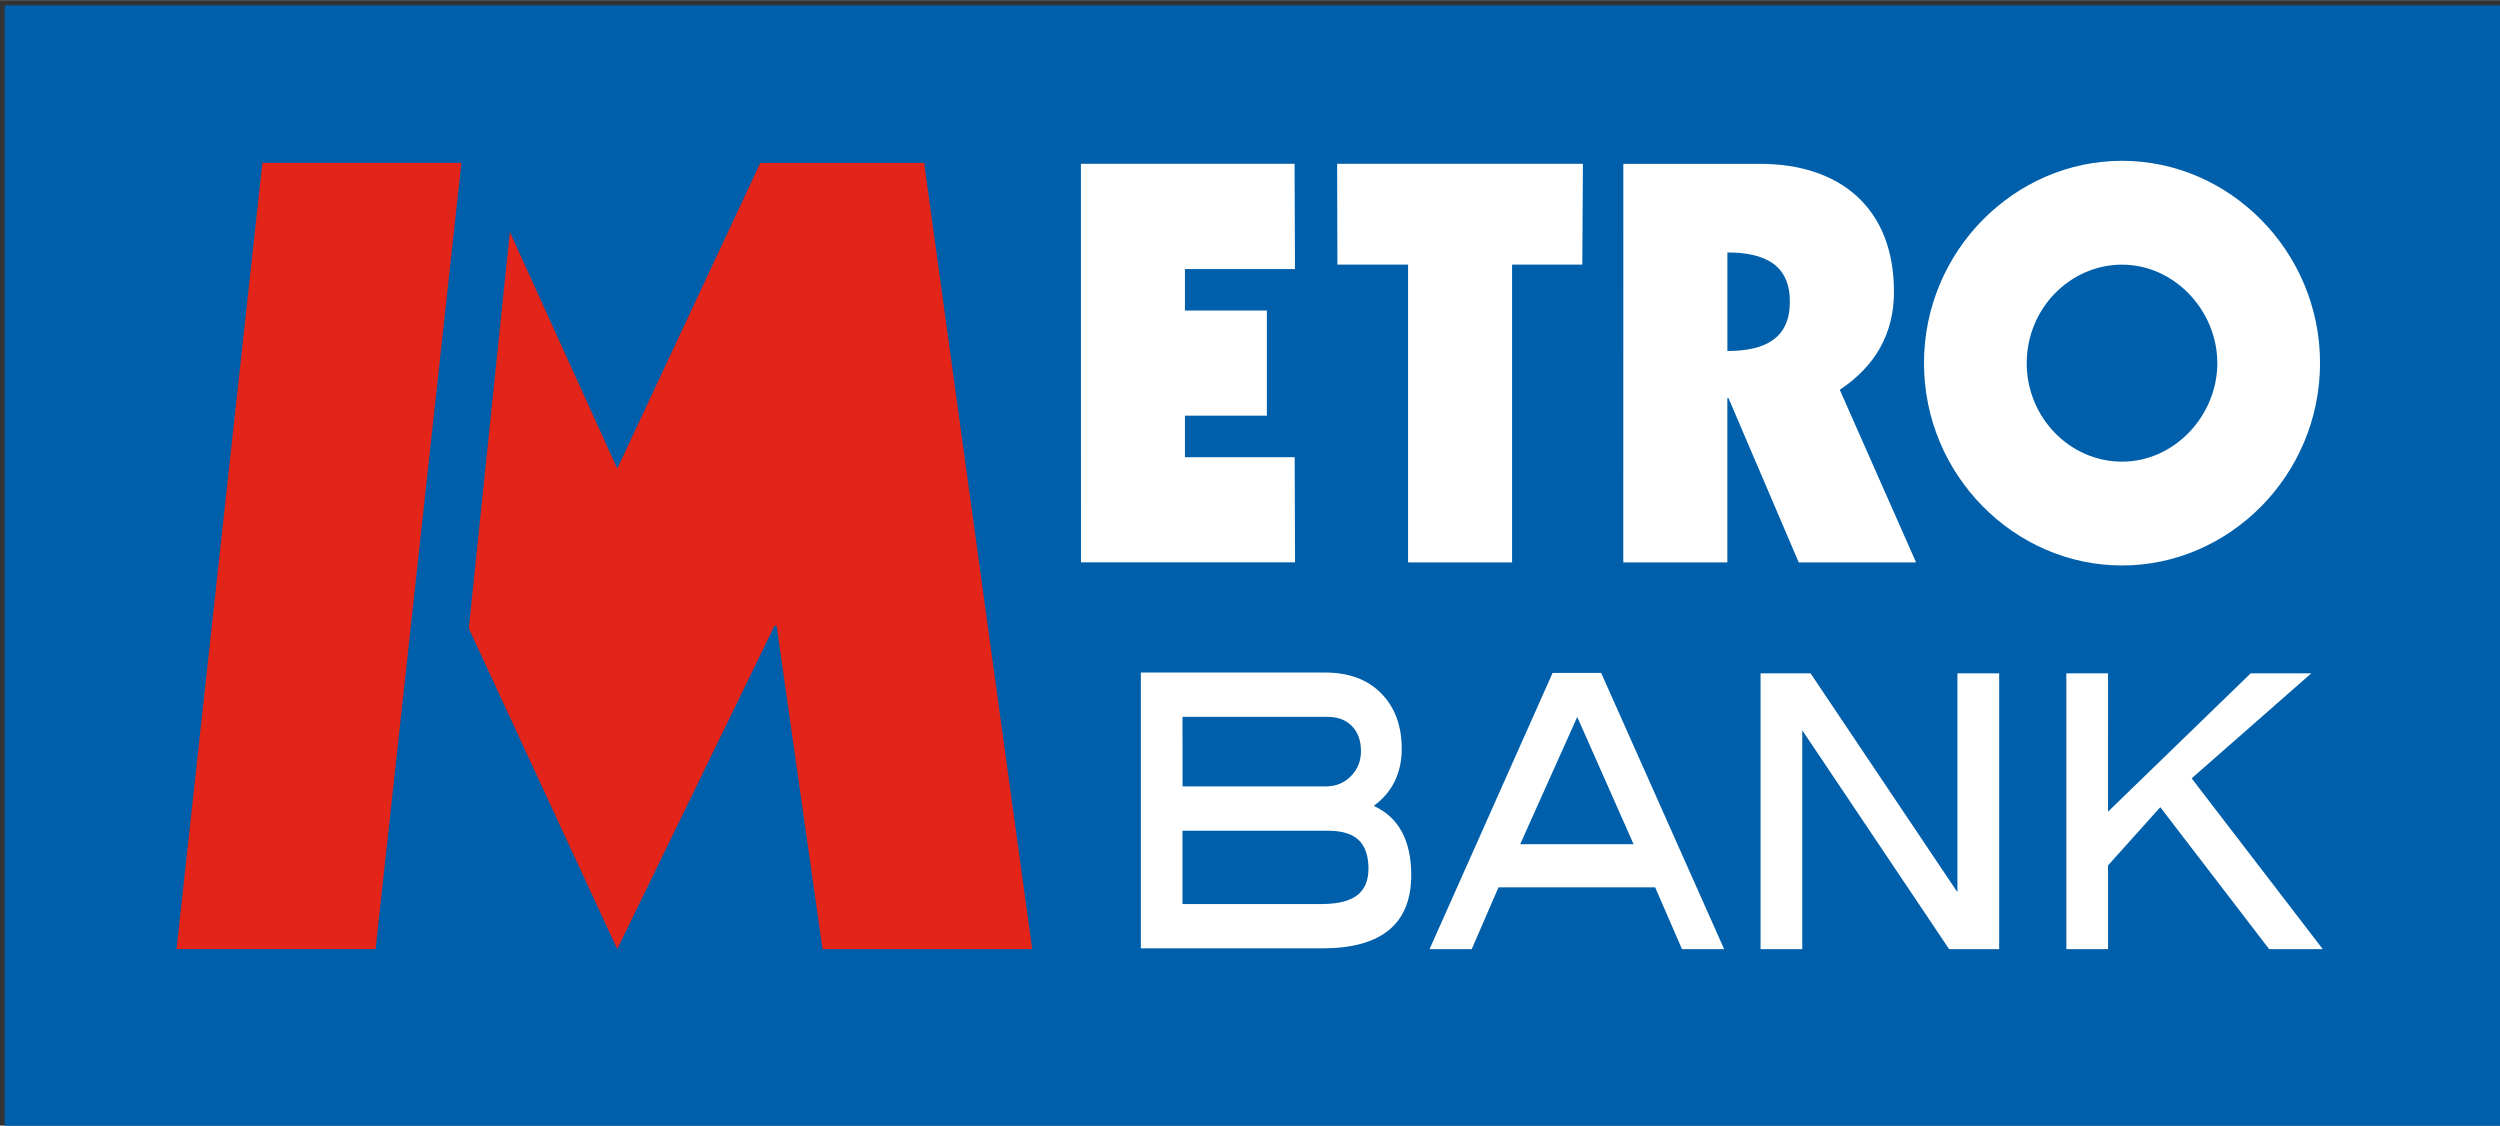
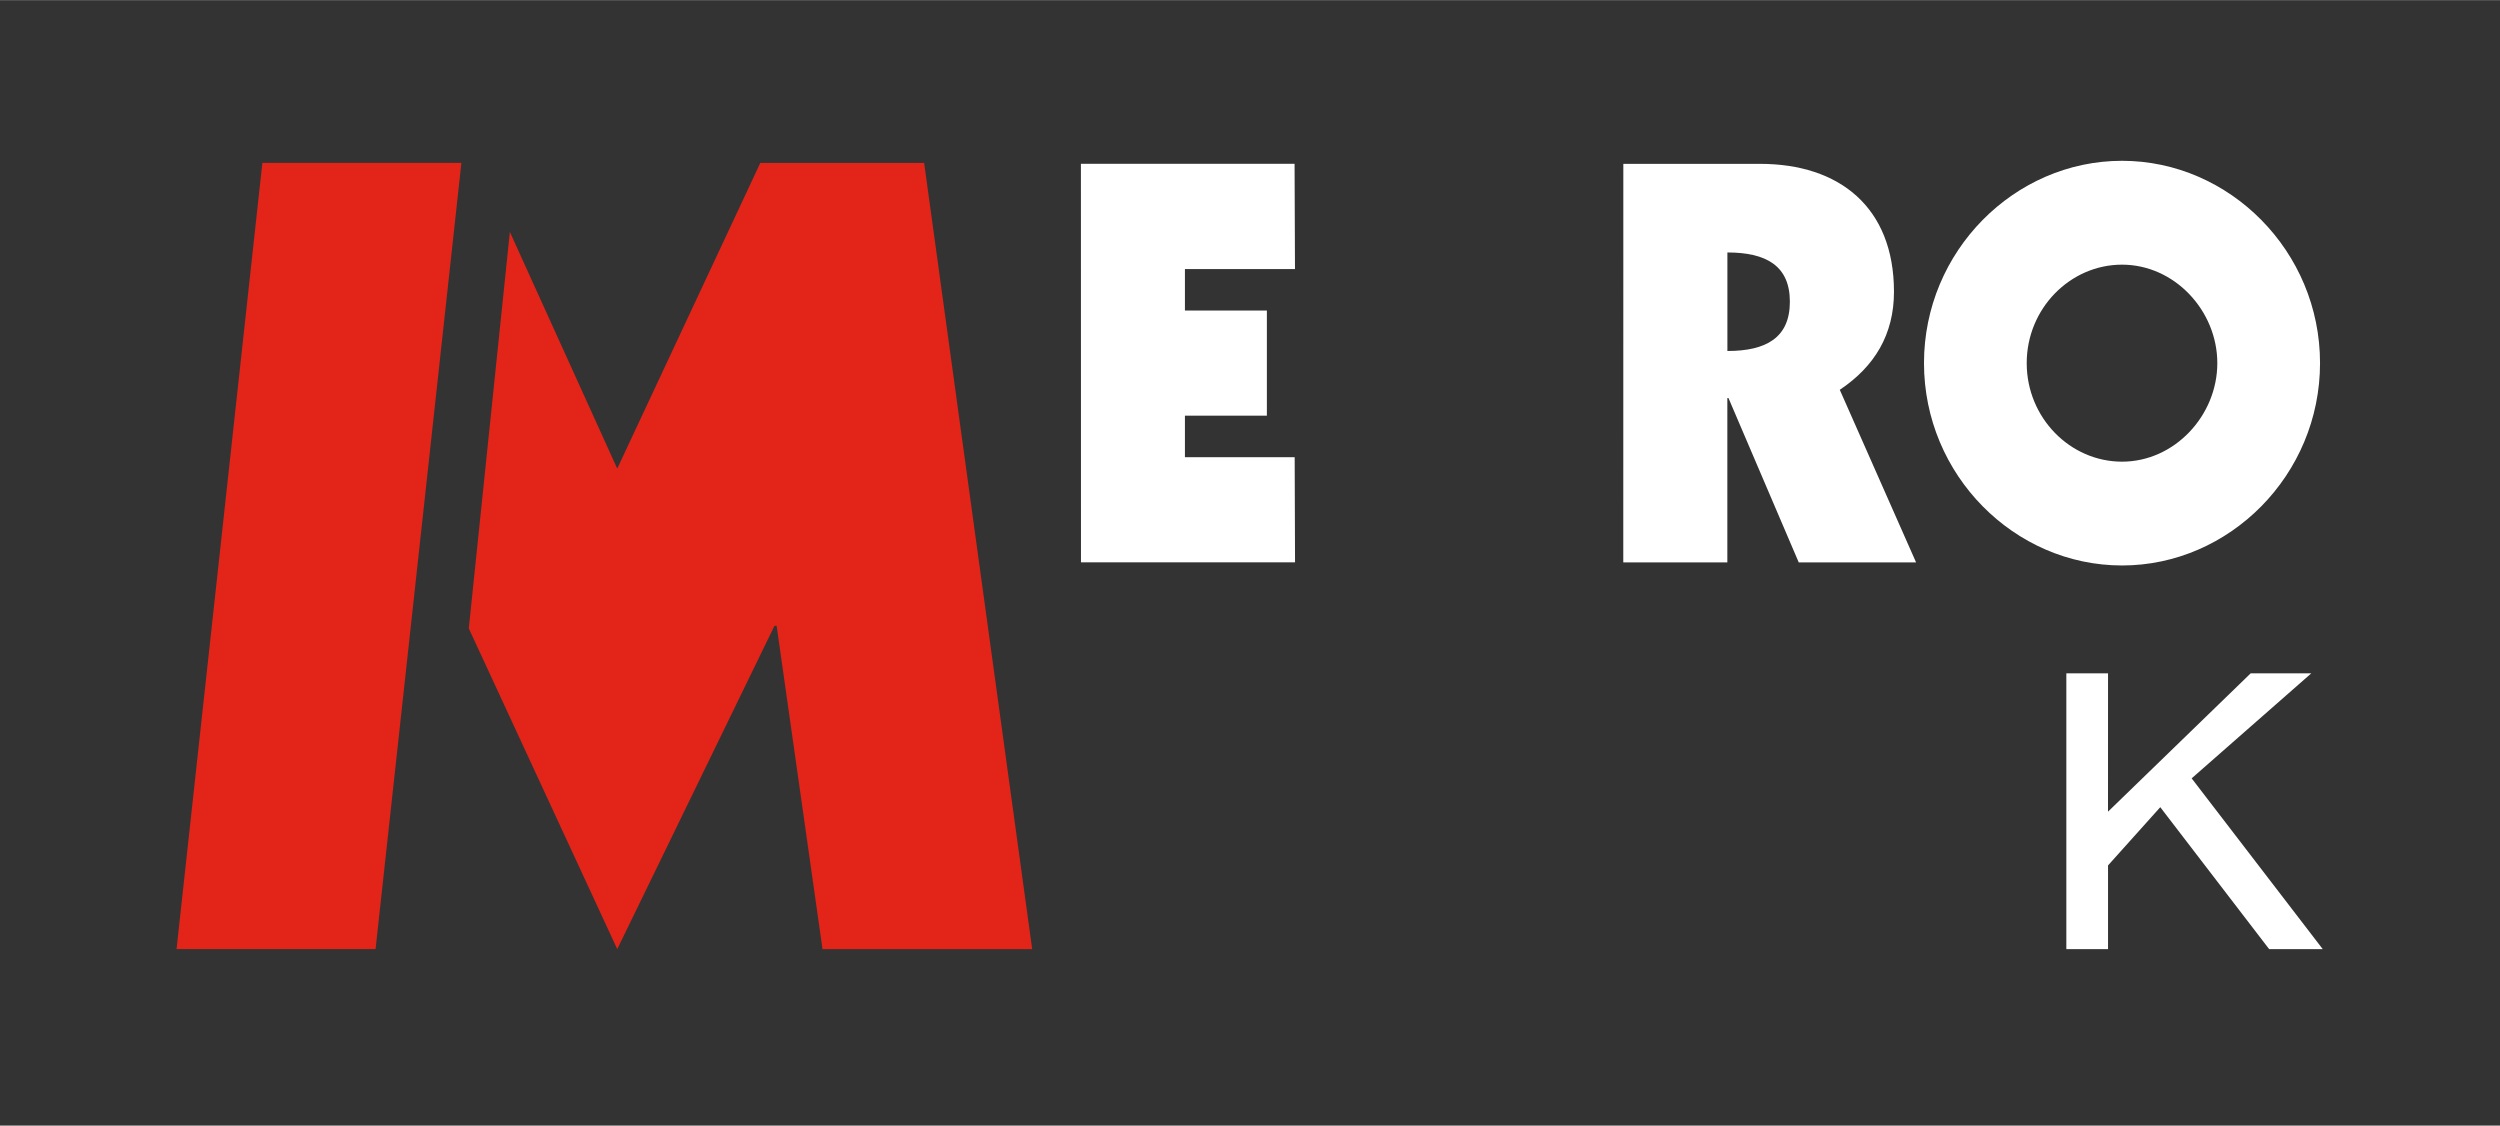
<svg xmlns="http://www.w3.org/2000/svg" viewBox="0 0 48.385 21.783" width="171" height="77">
  <rect x="0" y="0" width="48.385" height="21.783" fill="#333333" stroke="none" />
  <g transform="translate(-57.022,-63.989)">
    <g>
-       <path transform="scale(0.265)" d="m 215.516,241.85 v 82.33 h 182.873 v -82.33 z" style="fill:#005faa" />
      <path d="m 66.89,68.476 2.078,4.58 2.769,-5.916 h 3.171 l 2.091,15.216 h -4.058 L 72.053,76.099 h -0.042 l -3.043,6.257 -2.873,-6.207 z" style="fill:#e32418" />
      <path d="m 62.1,67.139 -1.661,15.216 h 3.852 l 1.661,-15.216 z" style="fill:#e32418" />
      <path d="m 77.942,67.157 h 4.135 l 0.008,2.037 h -2.13 v 0.803 h 1.586 v 2.035 h -1.586 v 0.804 h 2.124 l 0.007,2.034 h -4.143 z" style="fill:#ffffff" />
-       <path d="m 82.901,67.157 h 4.757 l -0.012,1.951 h -1.359 v 5.763 H 84.274 V 69.108 h -1.368 z" style="fill:#ffffff" />
      <path d="m 90.454,70.78 c 0.75,0 1.209,-0.257 1.209,-0.954 0,-0.696 -0.459,-0.953 -1.209,-0.953 z m -2.014,-3.622 h 2.646 c 1.532,0 2.592,0.837 2.592,2.476 0,0.825 -0.374,1.446 -1.049,1.897 l 1.477,3.341 h -2.271 l -1.36,-3.181 h -0.022 v 3.181 h -2.014 z" style="fill:#ffffff" />
      <path d="m 98.092,69.109 c -1.005,0 -1.845,0.849 -1.845,1.906 0,1.056 0.839,1.907 1.845,1.907 1.016,0 1.844,-0.892 1.844,-1.907 0,-1.015 -0.828,-1.906 -1.844,-1.906 m 0,5.822 c -2.084,0 -3.833,-1.751 -3.833,-3.917 0,-2.165 1.749,-3.915 3.833,-3.915 2.081,0 3.832,1.75 3.832,3.915 0,2.166 -1.751,3.917 -3.832,3.917" style="fill:#ffffff" />
-       <path d="m 82.626,81.484 h -2.718 v -1.419 h 2.833 c 0.524,0.005 0.762,0.234 0.767,0.734 -0.004,0.46 -0.278,0.678 -0.882,0.684 m -2.718,-3.622 h 2.804 c 0.205,0 0.361,0.06 0.476,0.179 0.116,0.119 0.174,0.279 0.174,0.487 0,0.191 -0.065,0.351 -0.195,0.482 -0.131,0.132 -0.289,0.198 -0.486,0.198 h -2.772 z m 3.703,1.723 c 0.359,-0.265 0.541,-0.638 0.54,-1.105 7.05e-4,-0.442 -0.132,-0.803 -0.396,-1.072 -0.265,-0.27 -0.63,-0.404 -1.087,-0.404 h -3.566 v 5.338 h 3.518 c 0.564,-7.06e-4 0.992,-0.116 1.282,-0.353 0.29,-0.238 0.434,-0.598 0.433,-1.064 0.001,-0.664 -0.241,-1.12 -0.724,-1.339" style="fill:#ffffff" />
-       <path d="m 86.444,80.325 1.104,-2.462 1.09,2.462 z m 1.567,-3.314 h -0.94 l -2.381,5.345 h 0.816 l 0.518,-1.196 h 3.032 l 0.519,1.196 h 0.816 z" style="fill:#ffffff" />
-       <path d="M 95.678,82.319 V 82.282 Z m -0.933,0.037 -2.842,-4.235 v 4.235 h -0.807 v -5.338 h 0.967 l 2.843,4.237 v -4.237 h 0.808 v 5.301 0.037 z" style="fill:#ffffff" />
      <path d="m 101.931,82.297 0.045,0.059 h -1.037 l -2.107,-2.747 -1.011,1.127 v 1.62 h -0.807 v -5.338 h 0.807 l -7.06e-4,2.678 2.762,-2.678 h 1.173 l -2.316,2.033 z" style="fill:#ffffff" />
    </g>
  </g>
</svg>